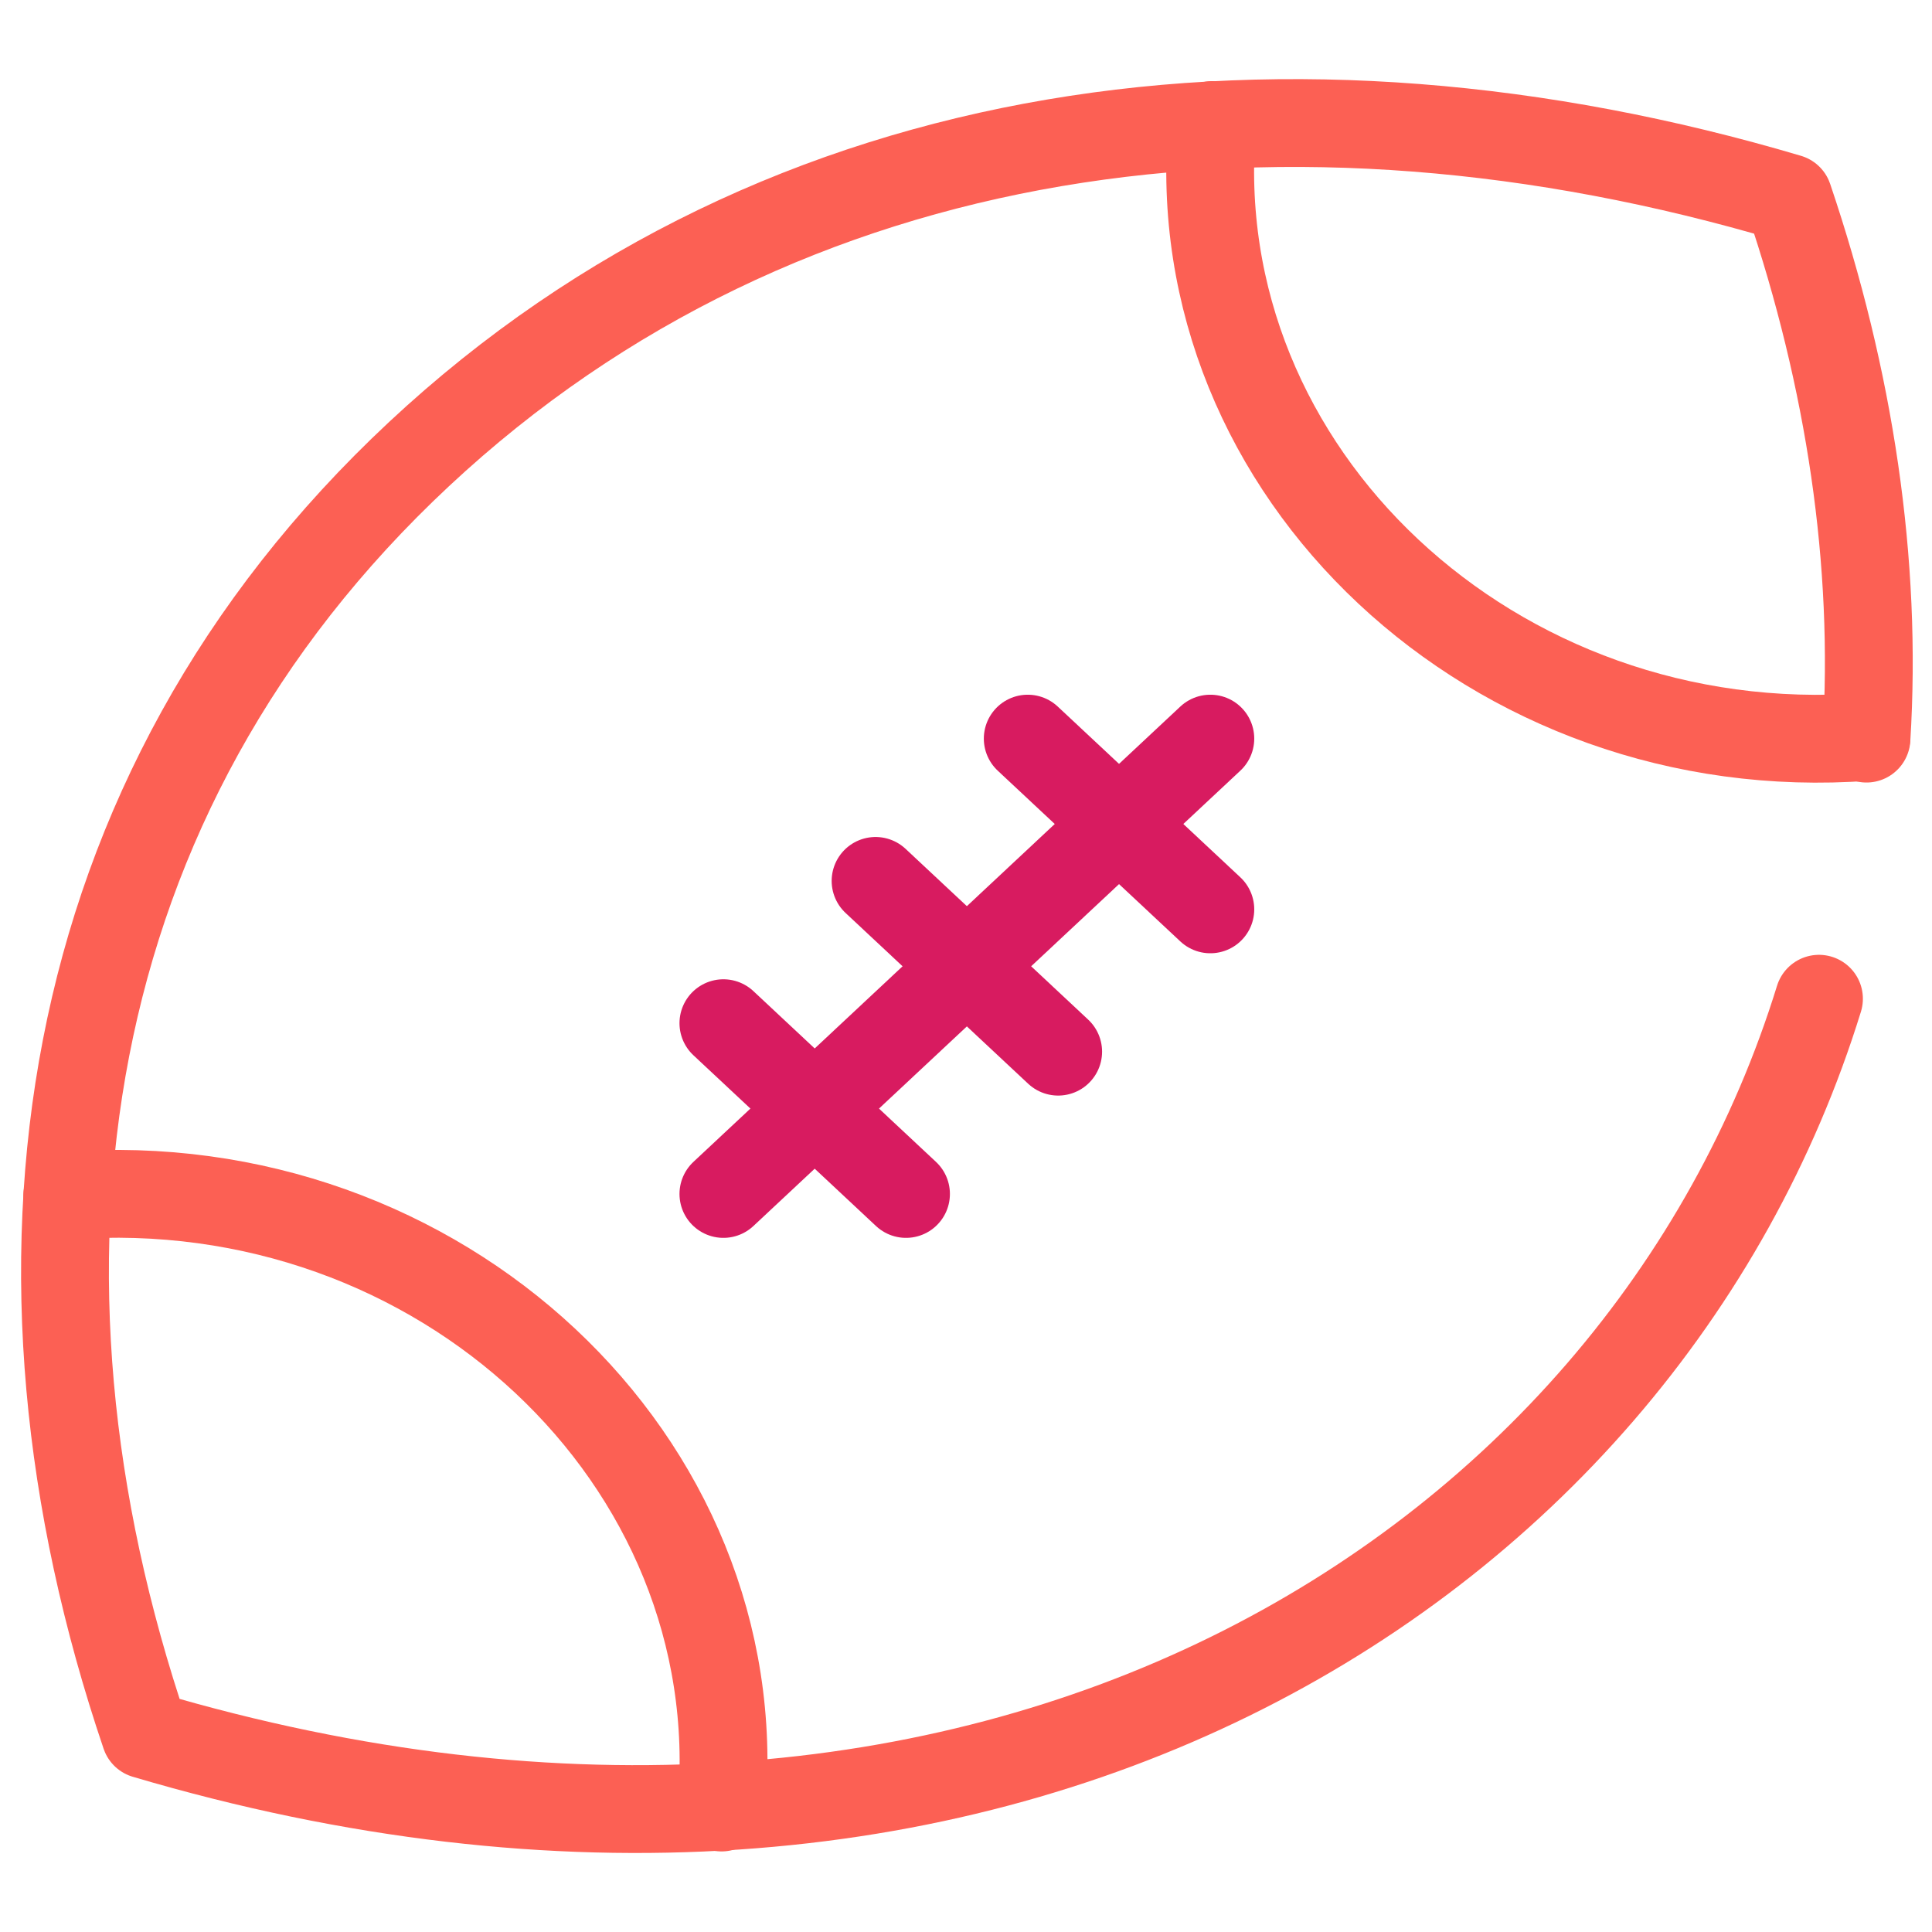
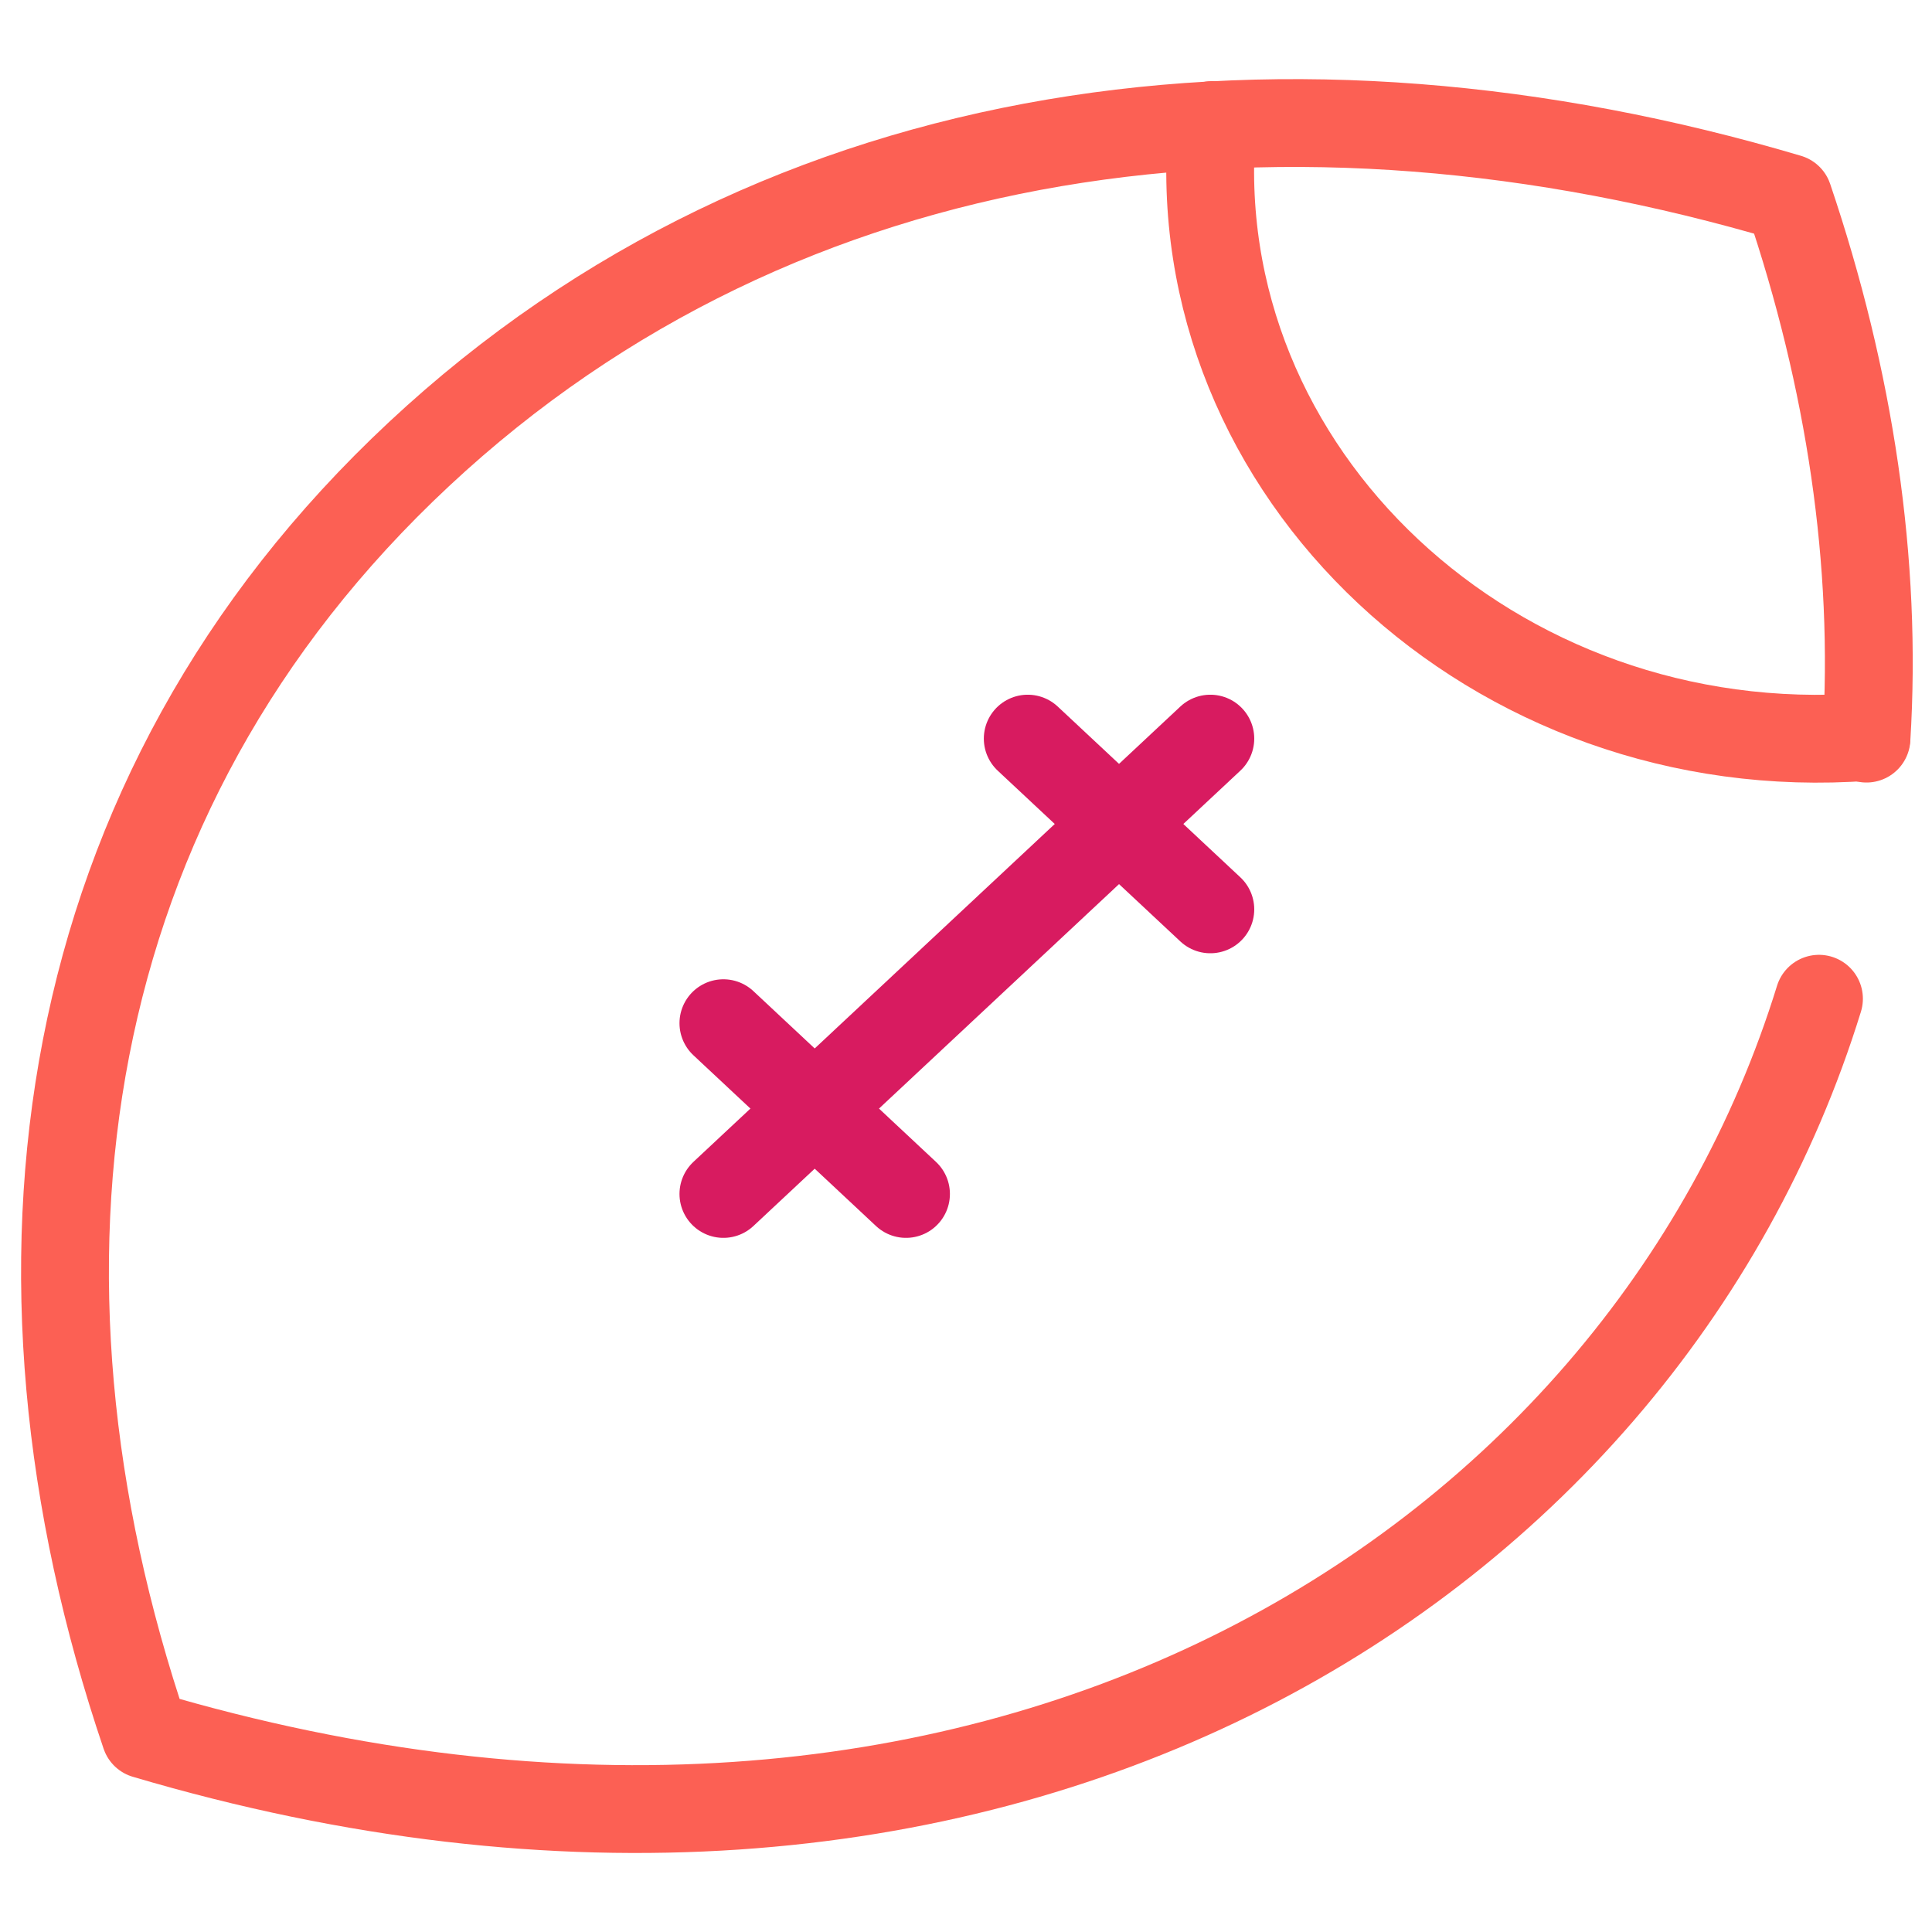
<svg xmlns="http://www.w3.org/2000/svg" width="90" height="90" viewBox="0 0 88 82" fill="none">
  <g clip-path="url(#clip0_3_859)">
    <path d="M82.852 42.491C74.729 68.778 44.844 87.341 6.613 76.011C-0.567 54.831 2.455 33.21 19.089 17.681C35.723 2.152 58.816 -0.7 81.466 6.015C84.266 14.285 85.514 22.632 85.015 30.643" stroke="#FC6054" stroke-width="4" stroke-linecap="round" stroke-linejoin="round" />
    <path d="M55.212 2.696C53.854 18.51 68.048 31.836 85.015 30.565" stroke="#FC6054" stroke-width="4" stroke-linecap="round" stroke-linejoin="round" />
-     <path d="M32.867 79.33C34.226 63.516 20.031 50.19 3.065 51.461" stroke="#FC6054" stroke-width="4" stroke-linecap="round" stroke-linejoin="round" />
    <path d="M32.95 51.383L55.129 30.643" stroke="#D81B60" stroke-width="4" stroke-linecap="round" stroke-linejoin="round" />
    <path d="M32.95 43.605L41.267 51.383" stroke="#D81B60" stroke-width="4" stroke-linecap="round" stroke-linejoin="round" />
-     <path d="M39.881 37.124L48.198 44.902" stroke="#D81B60" stroke-width="4" stroke-linecap="round" stroke-linejoin="round" />
    <path d="M46.812 30.643L55.129 38.42" stroke="#D81B60" stroke-width="4" stroke-linecap="round" stroke-linejoin="round" />
  </g>
  <defs>
    <clipPath id="clip0_3_859">
      <rect width="87.689" height="82" fill="white" transform="translate(0.181)" />
    </clipPath>
  </defs>
</svg>